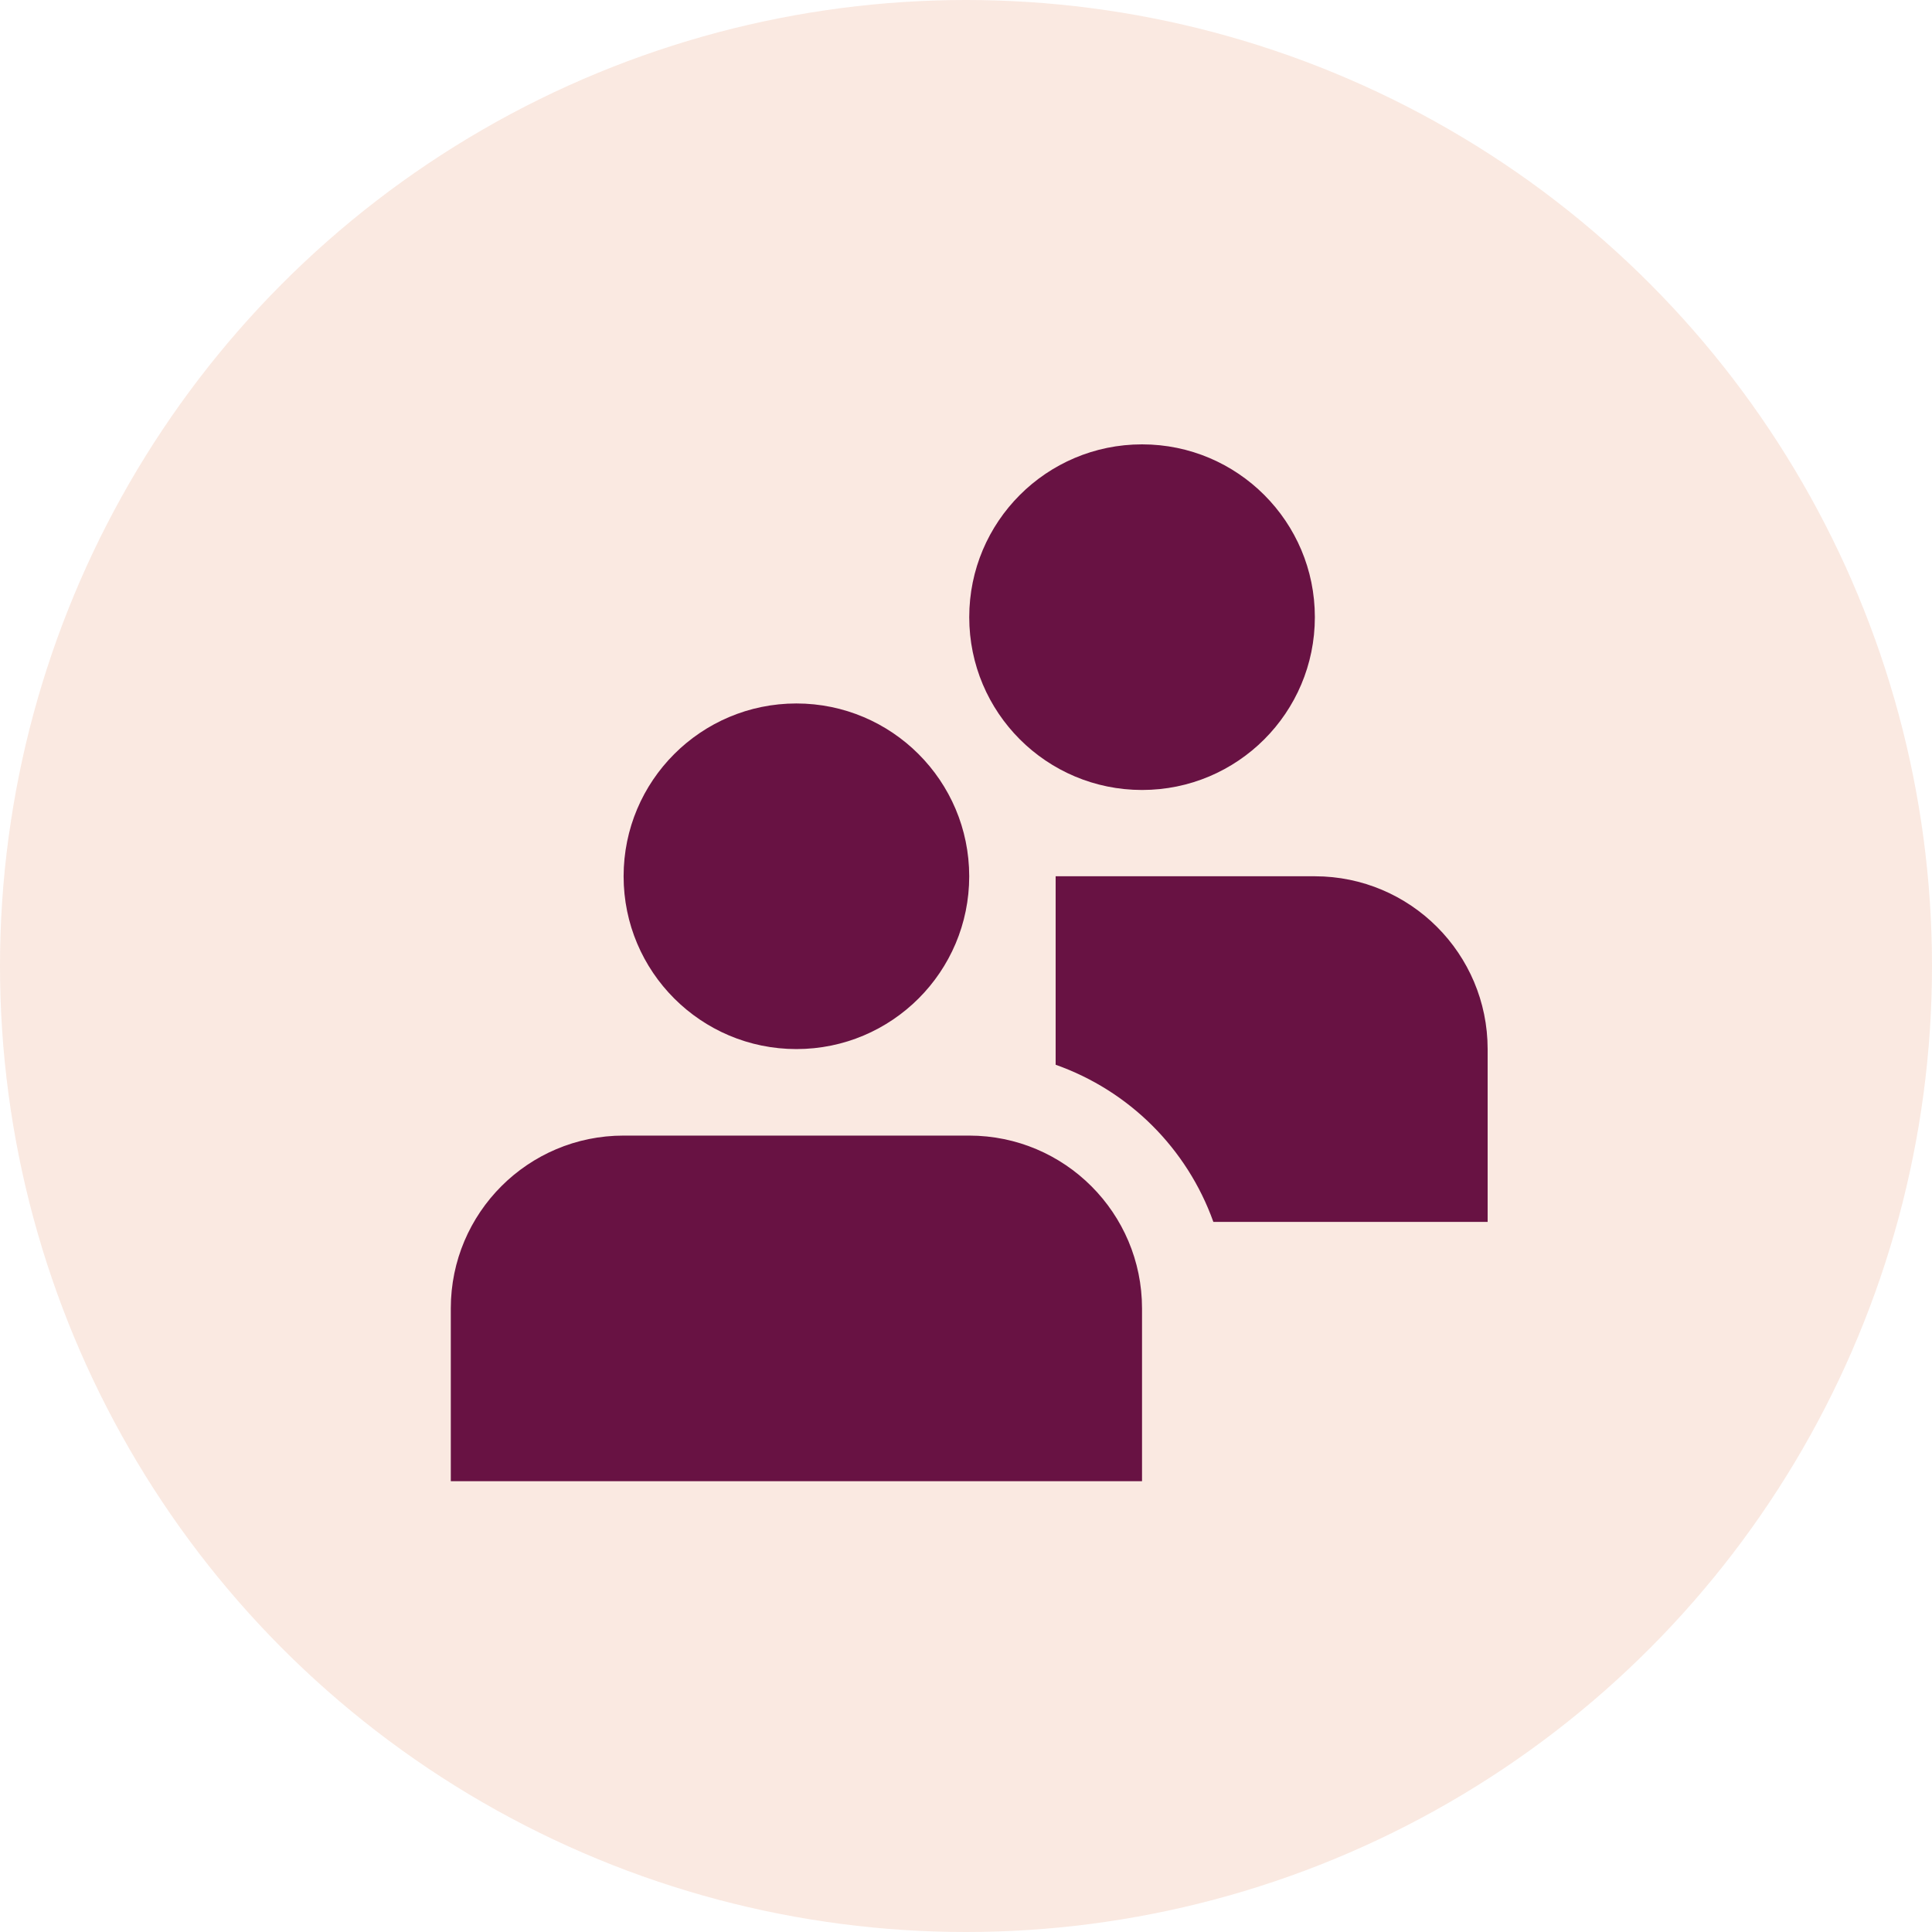
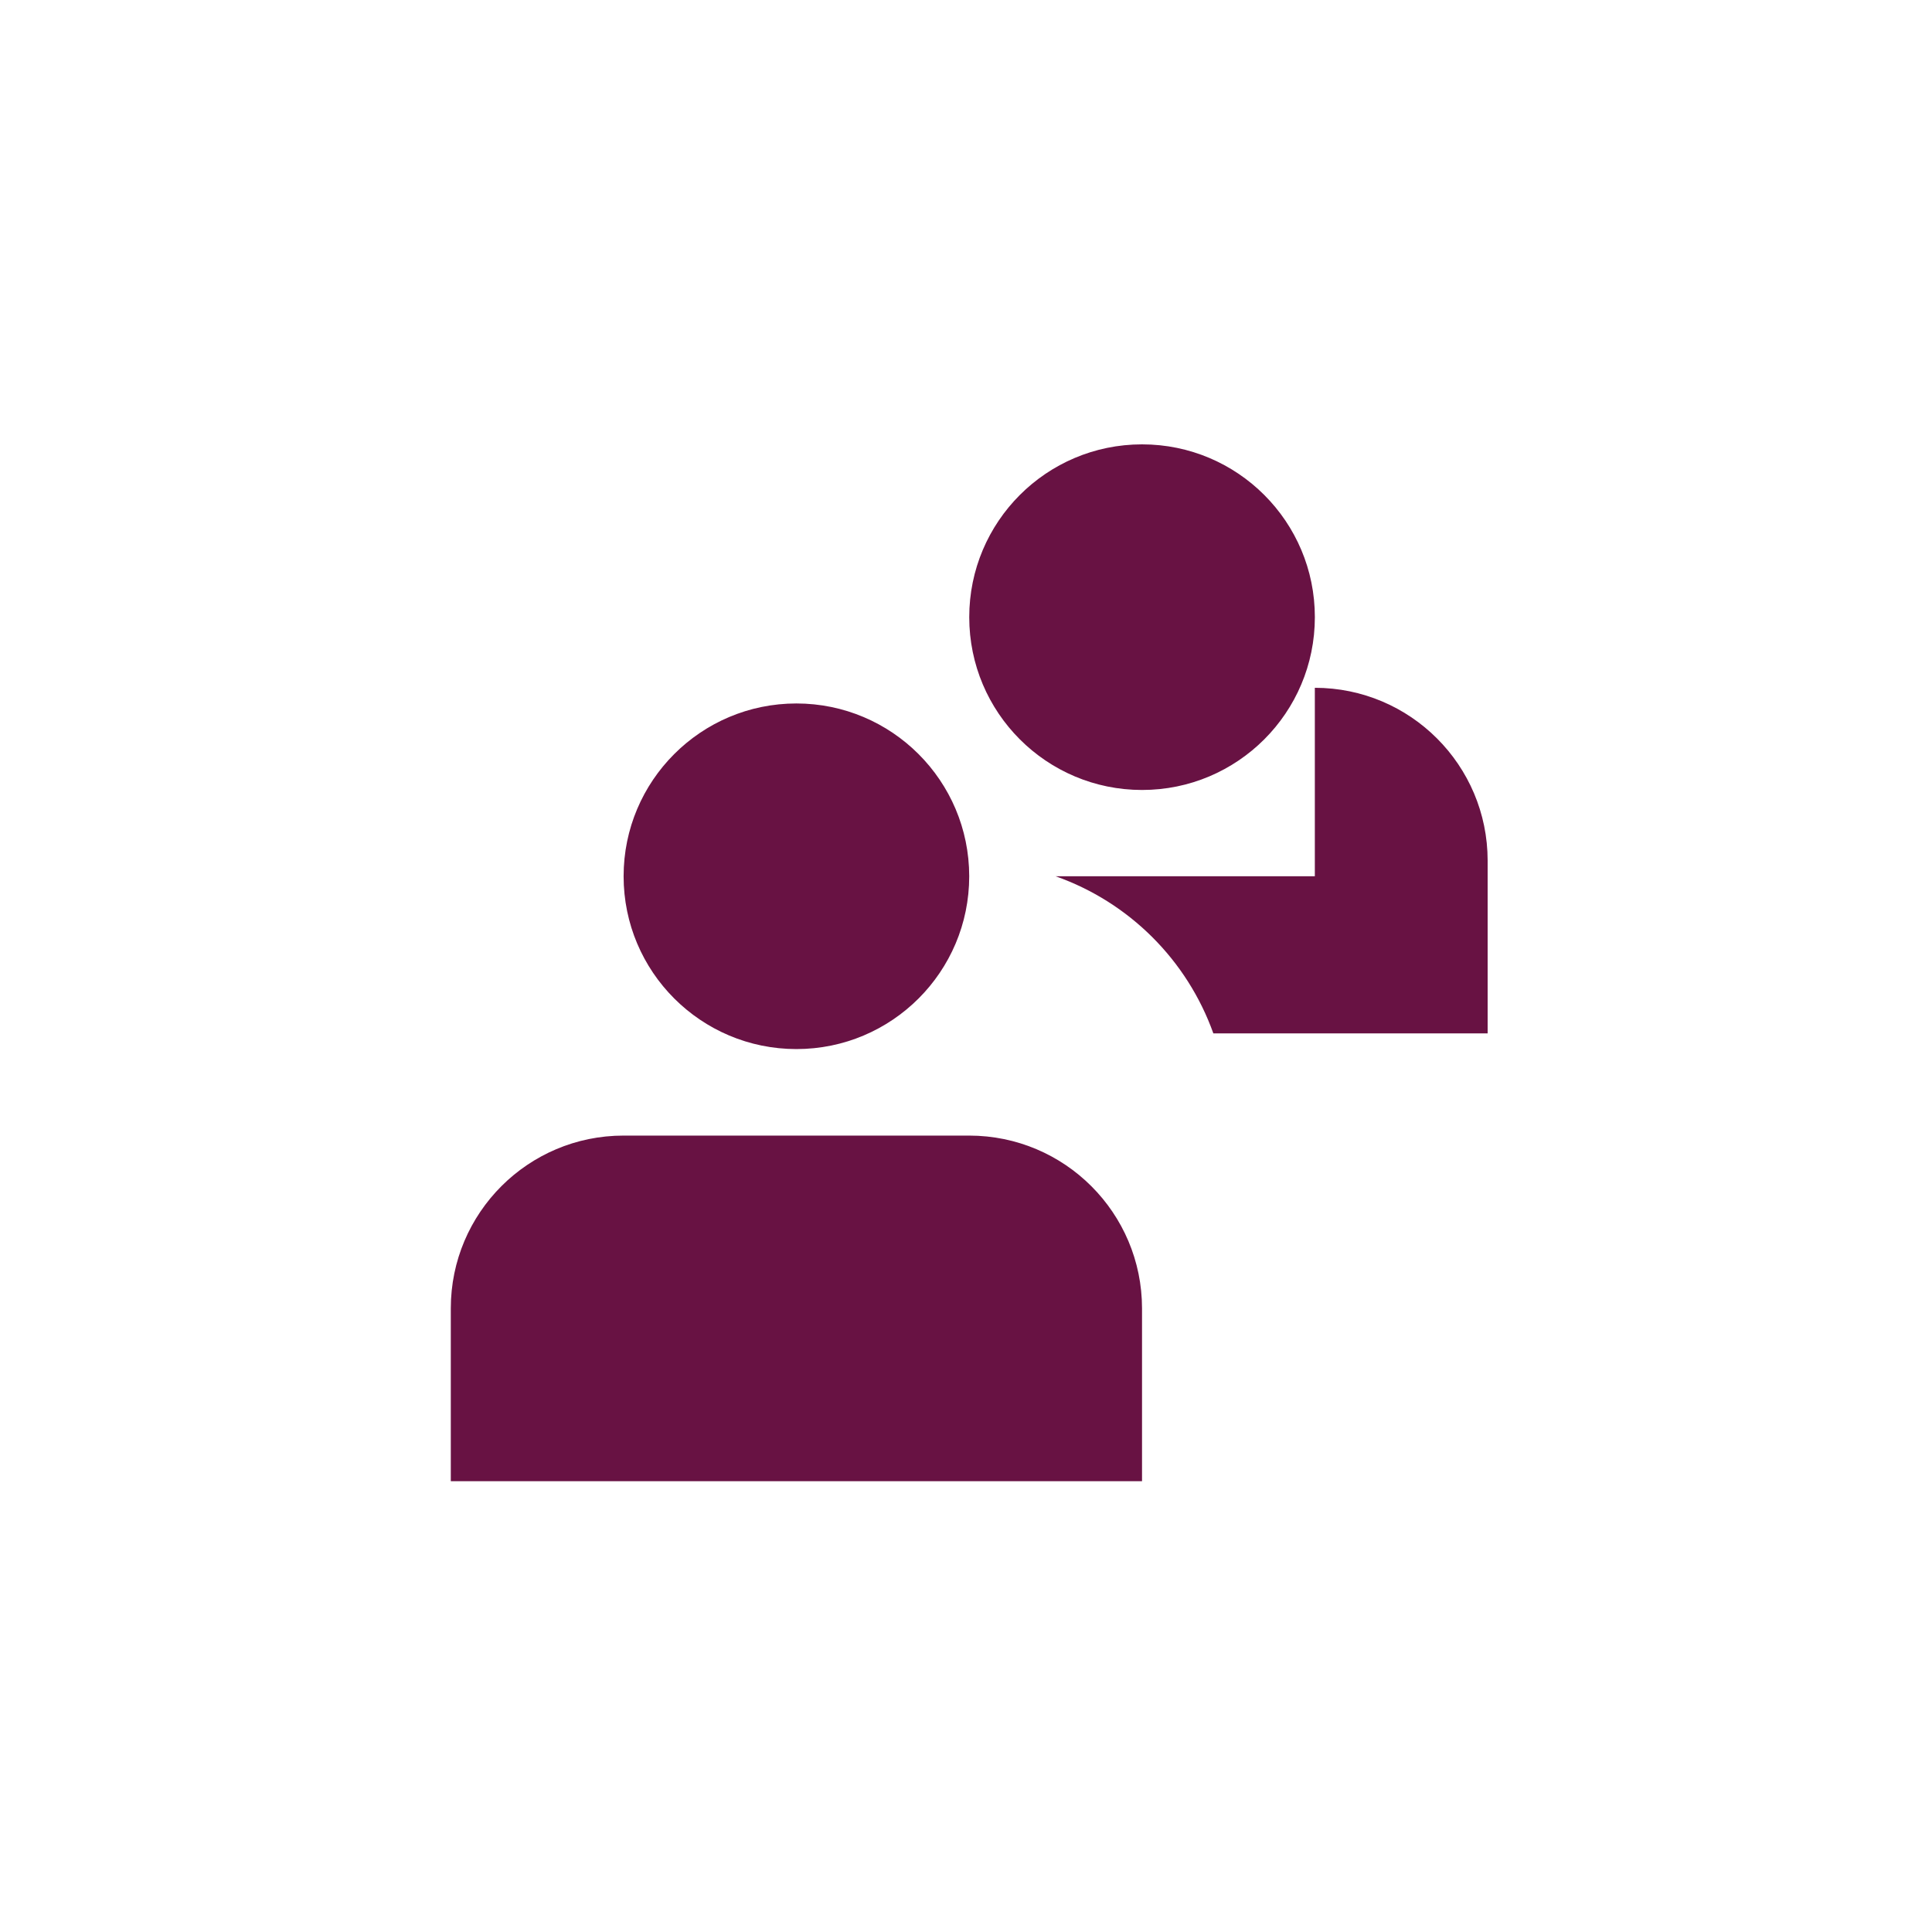
<svg xmlns="http://www.w3.org/2000/svg" version="1.1" id="icon" x="0px" y="0px" viewBox="0 0 90 90" style="enable-background:new 0 0 90 90;" xml:space="preserve">
  <style type="text/css">
	.st0{opacity:0.3;fill:#ECB49C;enable-background:new    ;}
	.st1{fill-rule:evenodd;clip-rule:evenodd;fill:#681243;}
</style>
  <g>
-     <circle class="st0" cx="45" cy="45" r="45" />
-     <path class="st1" d="M53.2,20.7c-4.446,0-8.05,3.605-8.049,8.051   c0.001,4.446,3.605,8.05,8.051,8.049c4.446-0,8.049-3.604,8.049-8.05   c0.002-4.444-3.6-8.048-8.044-8.05C53.205,20.7,53.202,20.7,53.2,20.7z M37.1,32.77   c-4.446,0-8.05,3.604-8.05,8.05c0,4.446,3.604,8.05,8.05,8.05c4.446,0,8.05-3.604,8.05-8.05   c-0.003-4.445-3.605-8.047-8.05-8.05L37.1,32.77z M45.15,52.9H29.05   c-4.444-0.002-8.048,3.6-8.05,8.044c0,0.002,0,0.004,0,0.006V69h32.2v-8.05   c-0.002-4.445-3.604-8.047-8.049-8.05L45.15,52.9z M61.25,40.82H49.176v8.78   c3.425,1.211,6.123,3.899,7.347,7.32H69.3v-8.05c-0.002-4.444-3.604-8.047-8.048-8.05H61.25z" />
+     <path class="st1" d="M53.2,20.7c-4.446,0-8.05,3.605-8.049,8.051   c0.001,4.446,3.605,8.05,8.051,8.049c4.446-0,8.049-3.604,8.049-8.05   c0.002-4.444-3.6-8.048-8.044-8.05C53.205,20.7,53.202,20.7,53.2,20.7z M37.1,32.77   c-4.446,0-8.05,3.604-8.05,8.05c0,4.446,3.604,8.05,8.05,8.05c4.446,0,8.05-3.604,8.05-8.05   c-0.003-4.445-3.605-8.047-8.05-8.05L37.1,32.77z M45.15,52.9H29.05   c-4.444-0.002-8.048,3.6-8.05,8.044c0,0.002,0,0.004,0,0.006V69h32.2v-8.05   c-0.002-4.445-3.604-8.047-8.049-8.05L45.15,52.9z M61.25,40.82H49.176c3.425,1.211,6.123,3.899,7.347,7.32H69.3v-8.05c-0.002-4.444-3.604-8.047-8.048-8.05H61.25z" />
  </g>
</svg>